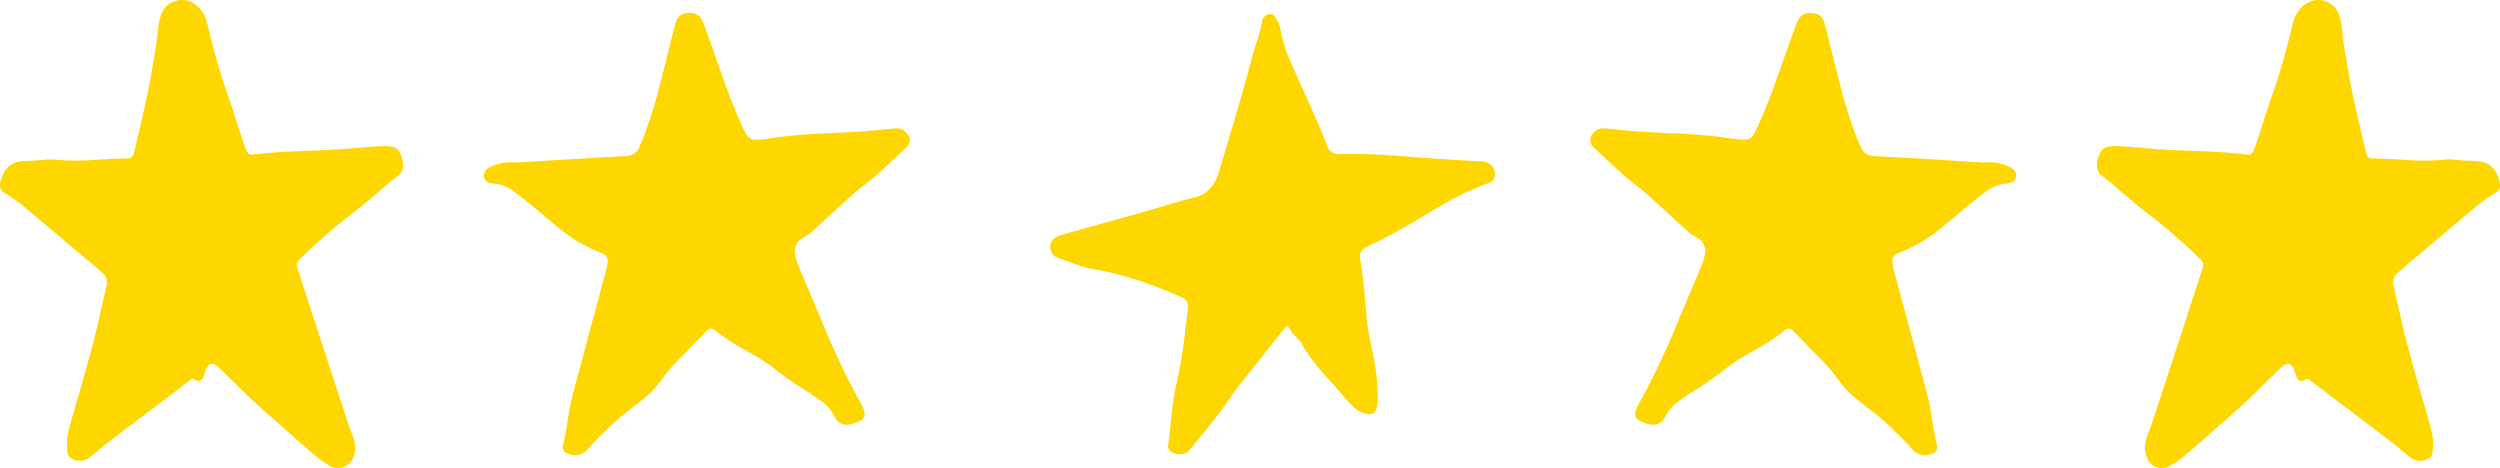
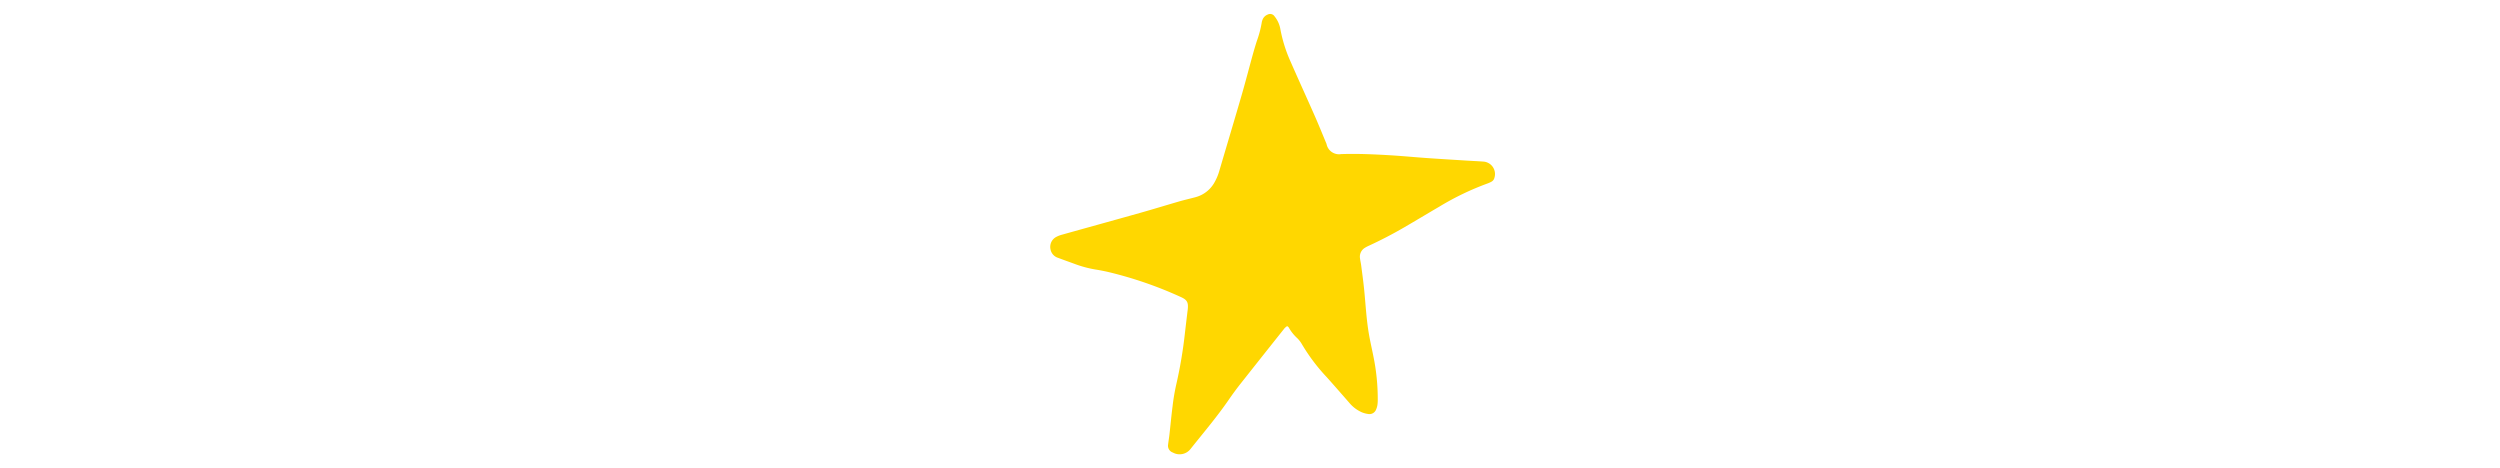
<svg xmlns="http://www.w3.org/2000/svg" width="326.711" height="61.171" viewBox="0 0 326.711 61.171">
  <g id="_Pngtree_black_underline_pack_1_6958948-09" data-name="—Pngtree—black underline pack 1_6958948-09" transform="translate(-12.201 -19.589)">
-     <path id="Path_111" data-name="Path 111" d="M503.263,69.042c.982.755,1.923,1.487,2.872,2.206,2.708,2.052,5.425,4.093,8.127,6.153.7.531,1.351,1.118,2.027,1.677a5.722,5.722,0,0,0,.531.415,2.149,2.149,0,0,0,2.069.112,1.093,1.093,0,0,0,.677-.941,8.714,8.714,0,0,0,.067-1.344,9.118,9.118,0,0,0-.4-2.184c-.991-3.457-2-6.91-2.942-10.38-.5-1.843-.879-3.718-1.312-5.579q-.222-.952-.441-1.905c-.025-.109-.058-.217-.08-.328a1.65,1.65,0,0,1,.551-1.7c.446-.378.877-.775,1.324-1.152q4.467-3.762,8.937-7.52a17.824,17.824,0,0,1,2.131-1.54l.287-.178a1.18,1.18,0,0,0,.625-1.539,4.147,4.147,0,0,0-.278-.83,2.839,2.839,0,0,0-2.541-1.825c-.695-.054-1.392-.064-2.088-.106-.337-.02-.671-.079-1.007-.1a6.457,6.457,0,0,0-1.144-.009,28.939,28.939,0,0,1-5.323.03c-1.3-.073-2.606-.141-3.91-.179-.618-.018-.962.061-1.184-.891-.609-2.6-1.235-5.206-1.782-7.824-.409-1.957-.717-3.936-1.046-5.91-.14-.842-.217-1.7-.322-2.543a6.74,6.74,0,0,0-.419-1.766,2.723,2.723,0,0,0-1.971-1.687,2.86,2.86,0,0,0-2.483.55,3.966,3.966,0,0,0-1.469,2.279c-.269,1.068-.529,2.139-.807,3.2q-.86,3.3-2,6.508c-.543,1.524-1.006,3.076-1.509,4.614-.217.662-.444,1.321-.668,1.981-.043.128-.089.255-.143.378-.238.539-.451.66-1.059.588-2.281-.272-4.571-.393-6.866-.469-2.068-.069-4.137-.146-6.2-.353-1.208-.121-2.422-.2-3.635-.266a6.718,6.718,0,0,0-1.209.058,1.47,1.47,0,0,0-1.143.853,3.422,3.422,0,0,0-.393,1.556,1.68,1.68,0,0,0,.695,1.464c1.241.9,2.361,1.945,3.528,2.934.789.669,1.59,1.327,2.418,1.947a72.307,72.307,0,0,1,6.868,5.982,1.024,1.024,0,0,1,.278,1.206c-.835,2.517-1.638,5.045-2.462,7.566Q484.957,68.631,482.857,75c-.147.448-.325.886-.491,1.328a5.715,5.715,0,0,0-.385,1.5,3.02,3.02,0,0,0,.313,1.7,2.1,2.1,0,0,0,2.975.94,10.719,10.719,0,0,0,1.564-1.055c.875-.707,1.72-1.451,2.564-2.194,1.942-1.711,3.892-3.412,5.806-5.153,1.114-1.014,2.166-2.1,3.243-3.151.418-.409.824-.831,1.251-1.232a2.735,2.735,0,0,1,.6-.431.654.654,0,0,1,.9.188,2.181,2.181,0,0,1,.3.523c.079.185.114.388.184.577a3.046,3.046,0,0,0,.245.553.543.543,0,0,0,.753.227c.185-.076.362-.172.59-.281Z" transform="translate(-189.468)" fill="gold" />
-     <path id="Path_112" data-name="Path 112" d="M408.586,41.6l-7.653-.444c-.12-.007-.242-.008-.361-.025a1.751,1.751,0,0,1-1.393-.916,9.783,9.783,0,0,1-.449-.985,58.638,58.638,0,0,1-2.3-7.147c-.649-2.493-1.261-5-1.893-7.495-.088-.35-.184-.7-.3-1.041a1.527,1.527,0,0,0-1.337-1.061,3.7,3.7,0,0,0-.577-.022,1.535,1.535,0,0,0-1.373.794,5.946,5.946,0,0,0-.443.986q-1.1,3.06-2.178,6.127c-.835,2.363-1.713,4.708-2.757,6.988-.15.328-.316.651-.5.962a1.289,1.289,0,0,1-1.191.688,9.361,9.361,0,0,1-1.3-.084,67.4,67.4,0,0,0-7.626-.719c-1.758-.08-3.516-.165-5.272-.286-1.25-.086-2.495-.237-3.742-.354a3.648,3.648,0,0,0-.649-.026,1.571,1.571,0,0,0-1.181.617,1.284,1.284,0,0,0,.1,1.931c1.817,1.656,3.551,3.4,5.507,4.906.916.7,1.773,1.486,2.633,2.26,1.451,1.306,2.881,2.635,4.326,3.948a3.236,3.236,0,0,0,.483.307,7.757,7.757,0,0,1,.792.5,1.939,1.939,0,0,1,.748,1.99,8.6,8.6,0,0,1-.487,1.583c-1.121,2.691-2.281,5.364-3.394,8.058a98.681,98.681,0,0,1-4.722,9.833,5.184,5.184,0,0,0-.394.851,1.1,1.1,0,0,0,.671,1.532,5.68,5.68,0,0,0,1.237.385,1.65,1.65,0,0,0,1.709-.7,3.535,3.535,0,0,0,.3-.492A4.877,4.877,0,0,1,375,73.4c.612-.468,1.24-.919,1.895-1.323a47.143,47.143,0,0,0,4.628-3.219,20.566,20.566,0,0,1,2.53-1.675c.75-.435,1.507-.86,2.257-1.3a20.006,20.006,0,0,0,2.567-1.749c.718-.584.965-.552,1.585.1.934.974,1.872,1.945,2.827,2.9a25.063,25.063,0,0,1,2.976,3.442,11.708,11.708,0,0,0,2.257,2.333c.688.567,1.394,1.113,2.1,1.661a24.58,24.58,0,0,1,2.82,2.483c.265.28.562.529.83.806.485.5.987.993,1.431,1.53a2.214,2.214,0,0,0,2.671.662.859.859,0,0,0,.65-1.059,1.245,1.245,0,0,0-.028-.215c-.378-1.424-.549-2.886-.793-4.334-.237-1.4-.627-2.772-.993-4.144-1.26-4.723-2.541-9.441-3.808-14.163A7.65,7.65,0,0,1,403.182,55a1.011,1.011,0,0,1,.6-1.06,2.92,2.92,0,0,1,.329-.149,20.456,20.456,0,0,0,5.68-3.406c1.215-.99,2.4-2.02,3.609-3.013.689-.565,1.4-1.108,2.119-1.633a4.958,4.958,0,0,1,2.672-1,1.712,1.712,0,0,0,.557-.134A.99.99,0,0,0,419.112,43a1.781,1.781,0,0,0-.584-.41,5.984,5.984,0,0,0-3.084-.61,3.159,3.159,0,0,1-.505.008q-1.516-.085-3.032-.179c-1.107-.069-2.213-.141-3.32-.212V41.6Z" transform="translate(-143.691 -1.175)" fill="gold" />
-     <path id="Path_113" data-name="Path 113" d="M37.319,69.042c-.982.755-1.923,1.487-2.872,2.206C31.739,73.3,29.022,75.341,26.32,77.4c-.7.531-1.351,1.118-2.027,1.677a5.717,5.717,0,0,1-.531.415,2.149,2.149,0,0,1-2.069.112,1.093,1.093,0,0,1-.677-.941,8.716,8.716,0,0,1-.067-1.344,9.119,9.119,0,0,1,.4-2.184c.991-3.457,2-6.91,2.942-10.38.5-1.843.879-3.718,1.312-5.579q.222-.952.441-1.905c.025-.109.058-.217.08-.328a1.65,1.65,0,0,0-.551-1.7c-.446-.378-.876-.775-1.324-1.152q-4.467-3.762-8.937-7.52a17.826,17.826,0,0,0-2.131-1.54l-.287-.178a1.18,1.18,0,0,1-.625-1.539,4.143,4.143,0,0,1,.278-.83,2.839,2.839,0,0,1,2.541-1.825c.695-.054,1.392-.064,2.088-.106.337-.02.671-.079,1.007-.1a6.457,6.457,0,0,1,1.144-.009,28.939,28.939,0,0,0,5.323.03c1.3-.073,2.606-.141,3.91-.179.618-.018.962.061,1.184-.891.609-2.6,1.235-5.206,1.782-7.824.409-1.957.717-3.936,1.046-5.91.14-.842.217-1.7.322-2.543a6.742,6.742,0,0,1,.419-1.766,2.723,2.723,0,0,1,1.971-1.687,2.86,2.86,0,0,1,2.483.55A3.966,3.966,0,0,1,39.235,22.5c.269,1.068.529,2.139.807,3.2q.86,3.3,2,6.508c.543,1.524,1.006,3.076,1.509,4.614.217.662.444,1.321.668,1.981.043.128.089.255.143.378.238.539.451.66,1.059.588,2.281-.272,4.571-.393,6.866-.469,2.068-.069,4.137-.146,6.2-.353,1.208-.121,2.422-.2,3.635-.266a6.717,6.717,0,0,1,1.209.058,1.47,1.47,0,0,1,1.143.853,3.422,3.422,0,0,1,.393,1.556,1.68,1.68,0,0,1-.695,1.464c-1.241.9-2.361,1.945-3.528,2.934-.789.669-1.59,1.327-2.418,1.947a72.314,72.314,0,0,0-6.868,5.982,1.024,1.024,0,0,0-.278,1.206c.835,2.517,1.638,5.045,2.462,7.566Q55.625,68.631,57.725,75c.147.448.325.886.491,1.328a5.718,5.718,0,0,1,.386,1.5,3.02,3.02,0,0,1-.313,1.7,2.1,2.1,0,0,1-2.975.94,10.719,10.719,0,0,1-1.564-1.055c-.875-.707-1.72-1.451-2.564-2.194-1.942-1.711-3.892-3.412-5.806-5.153-1.114-1.014-2.166-2.1-3.243-3.151-.418-.409-.824-.831-1.251-1.232a2.734,2.734,0,0,0-.6-.431.654.654,0,0,0-.9.188,2.18,2.18,0,0,0-.3.523c-.079.185-.114.388-.184.577a3.048,3.048,0,0,1-.245.553.543.543,0,0,1-.753.227c-.185-.076-.362-.172-.59-.281Z" transform="translate(0)" fill="gold" />
-     <path id="Path_114" data-name="Path 114" d="M129.924,41.6l7.653-.444c.12-.007.242-.008.361-.025a1.751,1.751,0,0,0,1.393-.916,9.79,9.79,0,0,0,.449-.985,58.641,58.641,0,0,0,2.3-7.147c.649-2.493,1.261-5,1.893-7.495.089-.35.184-.7.3-1.041a1.527,1.527,0,0,1,1.337-1.061,3.694,3.694,0,0,1,.577-.022,1.535,1.535,0,0,1,1.373.794,5.95,5.95,0,0,1,.443.986q1.1,3.06,2.178,6.127c.835,2.363,1.713,4.708,2.757,6.988.15.328.316.651.5.962a1.288,1.288,0,0,0,1.191.688,9.361,9.361,0,0,0,1.3-.084,67.4,67.4,0,0,1,7.626-.719c1.758-.08,3.516-.165,5.272-.286,1.25-.086,2.495-.237,3.742-.354a3.648,3.648,0,0,1,.649-.026,1.571,1.571,0,0,1,1.181.617,1.284,1.284,0,0,1-.1,1.931c-1.817,1.656-3.551,3.4-5.507,4.906-.916.7-1.773,1.486-2.633,2.26-1.451,1.306-2.881,2.635-4.326,3.948a3.236,3.236,0,0,1-.483.307,7.755,7.755,0,0,0-.792.5A1.939,1.939,0,0,0,159.8,54a8.6,8.6,0,0,0,.487,1.583c1.121,2.691,2.282,5.364,3.394,8.058a98.675,98.675,0,0,0,4.722,9.833,5.184,5.184,0,0,1,.394.851,1.1,1.1,0,0,1-.671,1.532,5.68,5.68,0,0,1-1.237.385,1.65,1.65,0,0,1-1.709-.7,3.538,3.538,0,0,1-.3-.492,4.877,4.877,0,0,0-1.377-1.656c-.612-.468-1.24-.919-1.895-1.323a47.143,47.143,0,0,1-4.628-3.219,20.567,20.567,0,0,0-2.53-1.675c-.75-.435-1.507-.86-2.257-1.3a20,20,0,0,1-2.567-1.749c-.718-.584-.965-.552-1.585.1-.934.974-1.872,1.945-2.827,2.9a25.063,25.063,0,0,0-2.976,3.442,11.708,11.708,0,0,1-2.257,2.333c-.688.567-1.394,1.113-2.1,1.661a24.58,24.58,0,0,0-2.82,2.483c-.265.28-.562.529-.83.806-.485.5-.987.993-1.431,1.53a2.214,2.214,0,0,1-2.671.662.859.859,0,0,1-.65-1.059,1.24,1.24,0,0,1,.028-.215c.378-1.424.549-2.886.793-4.334.237-1.4.627-2.772.993-4.144,1.26-4.723,2.541-9.441,3.808-14.163A7.656,7.656,0,0,0,135.328,55a1.011,1.011,0,0,0-.6-1.06,2.919,2.919,0,0,0-.329-.149,20.455,20.455,0,0,1-5.68-3.406c-1.215-.99-2.4-2.02-3.609-3.013-.689-.565-1.4-1.108-2.119-1.633a4.958,4.958,0,0,0-2.672-1,1.712,1.712,0,0,1-.557-.134A.99.99,0,0,1,119.4,43a1.78,1.78,0,0,1,.584-.41,5.984,5.984,0,0,1,3.084-.61,3.159,3.159,0,0,0,.505.008q1.516-.085,3.032-.179c1.107-.069,2.213-.141,3.32-.212V41.6Z" transform="translate(-43.706 -1.175)" fill="gold" />
    <path id="Path_115" data-name="Path 115" d="M275.305,63.462a2.149,2.149,0,0,0-.338.278q-2.883,3.622-5.754,7.253-.805,1.022-1.544,2.1c-1.535,2.227-3.285,4.286-4.97,6.4a1.811,1.811,0,0,1-2.334.493.934.934,0,0,1-.622-1.03c.053-.454.131-.905.182-1.36.138-1.221.247-2.446.406-3.665a27.375,27.375,0,0,1,.467-2.777,58.932,58.932,0,0,0,1.153-6.838c.108-.934.221-1.867.332-2.8.006-.048.016-.1.021-.143.117-1.021-.046-1.344-.984-1.751a51.6,51.6,0,0,0-9.487-3.251c-.518-.113-1.038-.219-1.561-.3a14.6,14.6,0,0,1-2.785-.753c-.7-.257-1.406-.505-2.1-.769a1.432,1.432,0,0,1-1.01-1.126,1.468,1.468,0,0,1,.726-1.6,3.6,3.6,0,0,1,.8-.312c3.409-.955,6.823-1.894,10.23-2.855,1.692-.477,3.372-.995,5.061-1.485.555-.161,1.118-.292,1.677-.437.187-.048.375-.09.559-.148a4.02,4.02,0,0,0,2.3-1.769,6.972,6.972,0,0,0,.732-1.723c.959-3.258,1.937-6.51,2.883-9.771.517-1.781.979-3.577,1.474-5.364q.25-.9.539-1.8a13.459,13.459,0,0,0,.613-2.3,1.866,1.866,0,0,1,.109-.42,1.168,1.168,0,0,1,.694-.694.689.689,0,0,1,.893.253,3.613,3.613,0,0,1,.73,1.55,18.6,18.6,0,0,0,1.347,4.338c1.043,2.383,2.128,4.749,3.177,7.13.525,1.19,1.01,2.4,1.513,3.6.009.022.013.046.021.069a1.66,1.66,0,0,0,1.9,1.3c2.147-.071,4.292.026,6.434.154,1.588.095,3.172.25,4.759.361,1.756.123,3.512.228,5.269.338.7.044,1.4.071,2.094.123a1.63,1.63,0,0,1,1.483,2.107.771.771,0,0,1-.372.512,3.559,3.559,0,0,1-.524.241,35.856,35.856,0,0,0-6.31,3.033c-1.538.9-3.067,1.822-4.609,2.718q-2.22,1.29-4.553,2.367a4.4,4.4,0,0,0-.574.3,1.347,1.347,0,0,0-.627,1.366c.035.311.113.617.153.927.135,1.051.282,2.1.388,3.156.191,1.894.287,3.8.6,5.679.173,1.045.42,2.077.623,3.117a27.769,27.769,0,0,1,.555,5.53,5.087,5.087,0,0,1-.038.721,2.322,2.322,0,0,1-.176.621.927.927,0,0,1-.98.6,3.286,3.286,0,0,1-.9-.235,4.509,4.509,0,0,1-1.65-1.264c-.968-1.107-1.934-2.216-2.915-3.312a24.458,24.458,0,0,1-3.295-4.385,3.627,3.627,0,0,0-.582-.733,5.569,5.569,0,0,1-1.077-1.351C275.494,63.591,275.4,63.543,275.305,63.462Z" transform="translate(-94.892 -1.258)" fill="gold" />
  </g>
</svg>